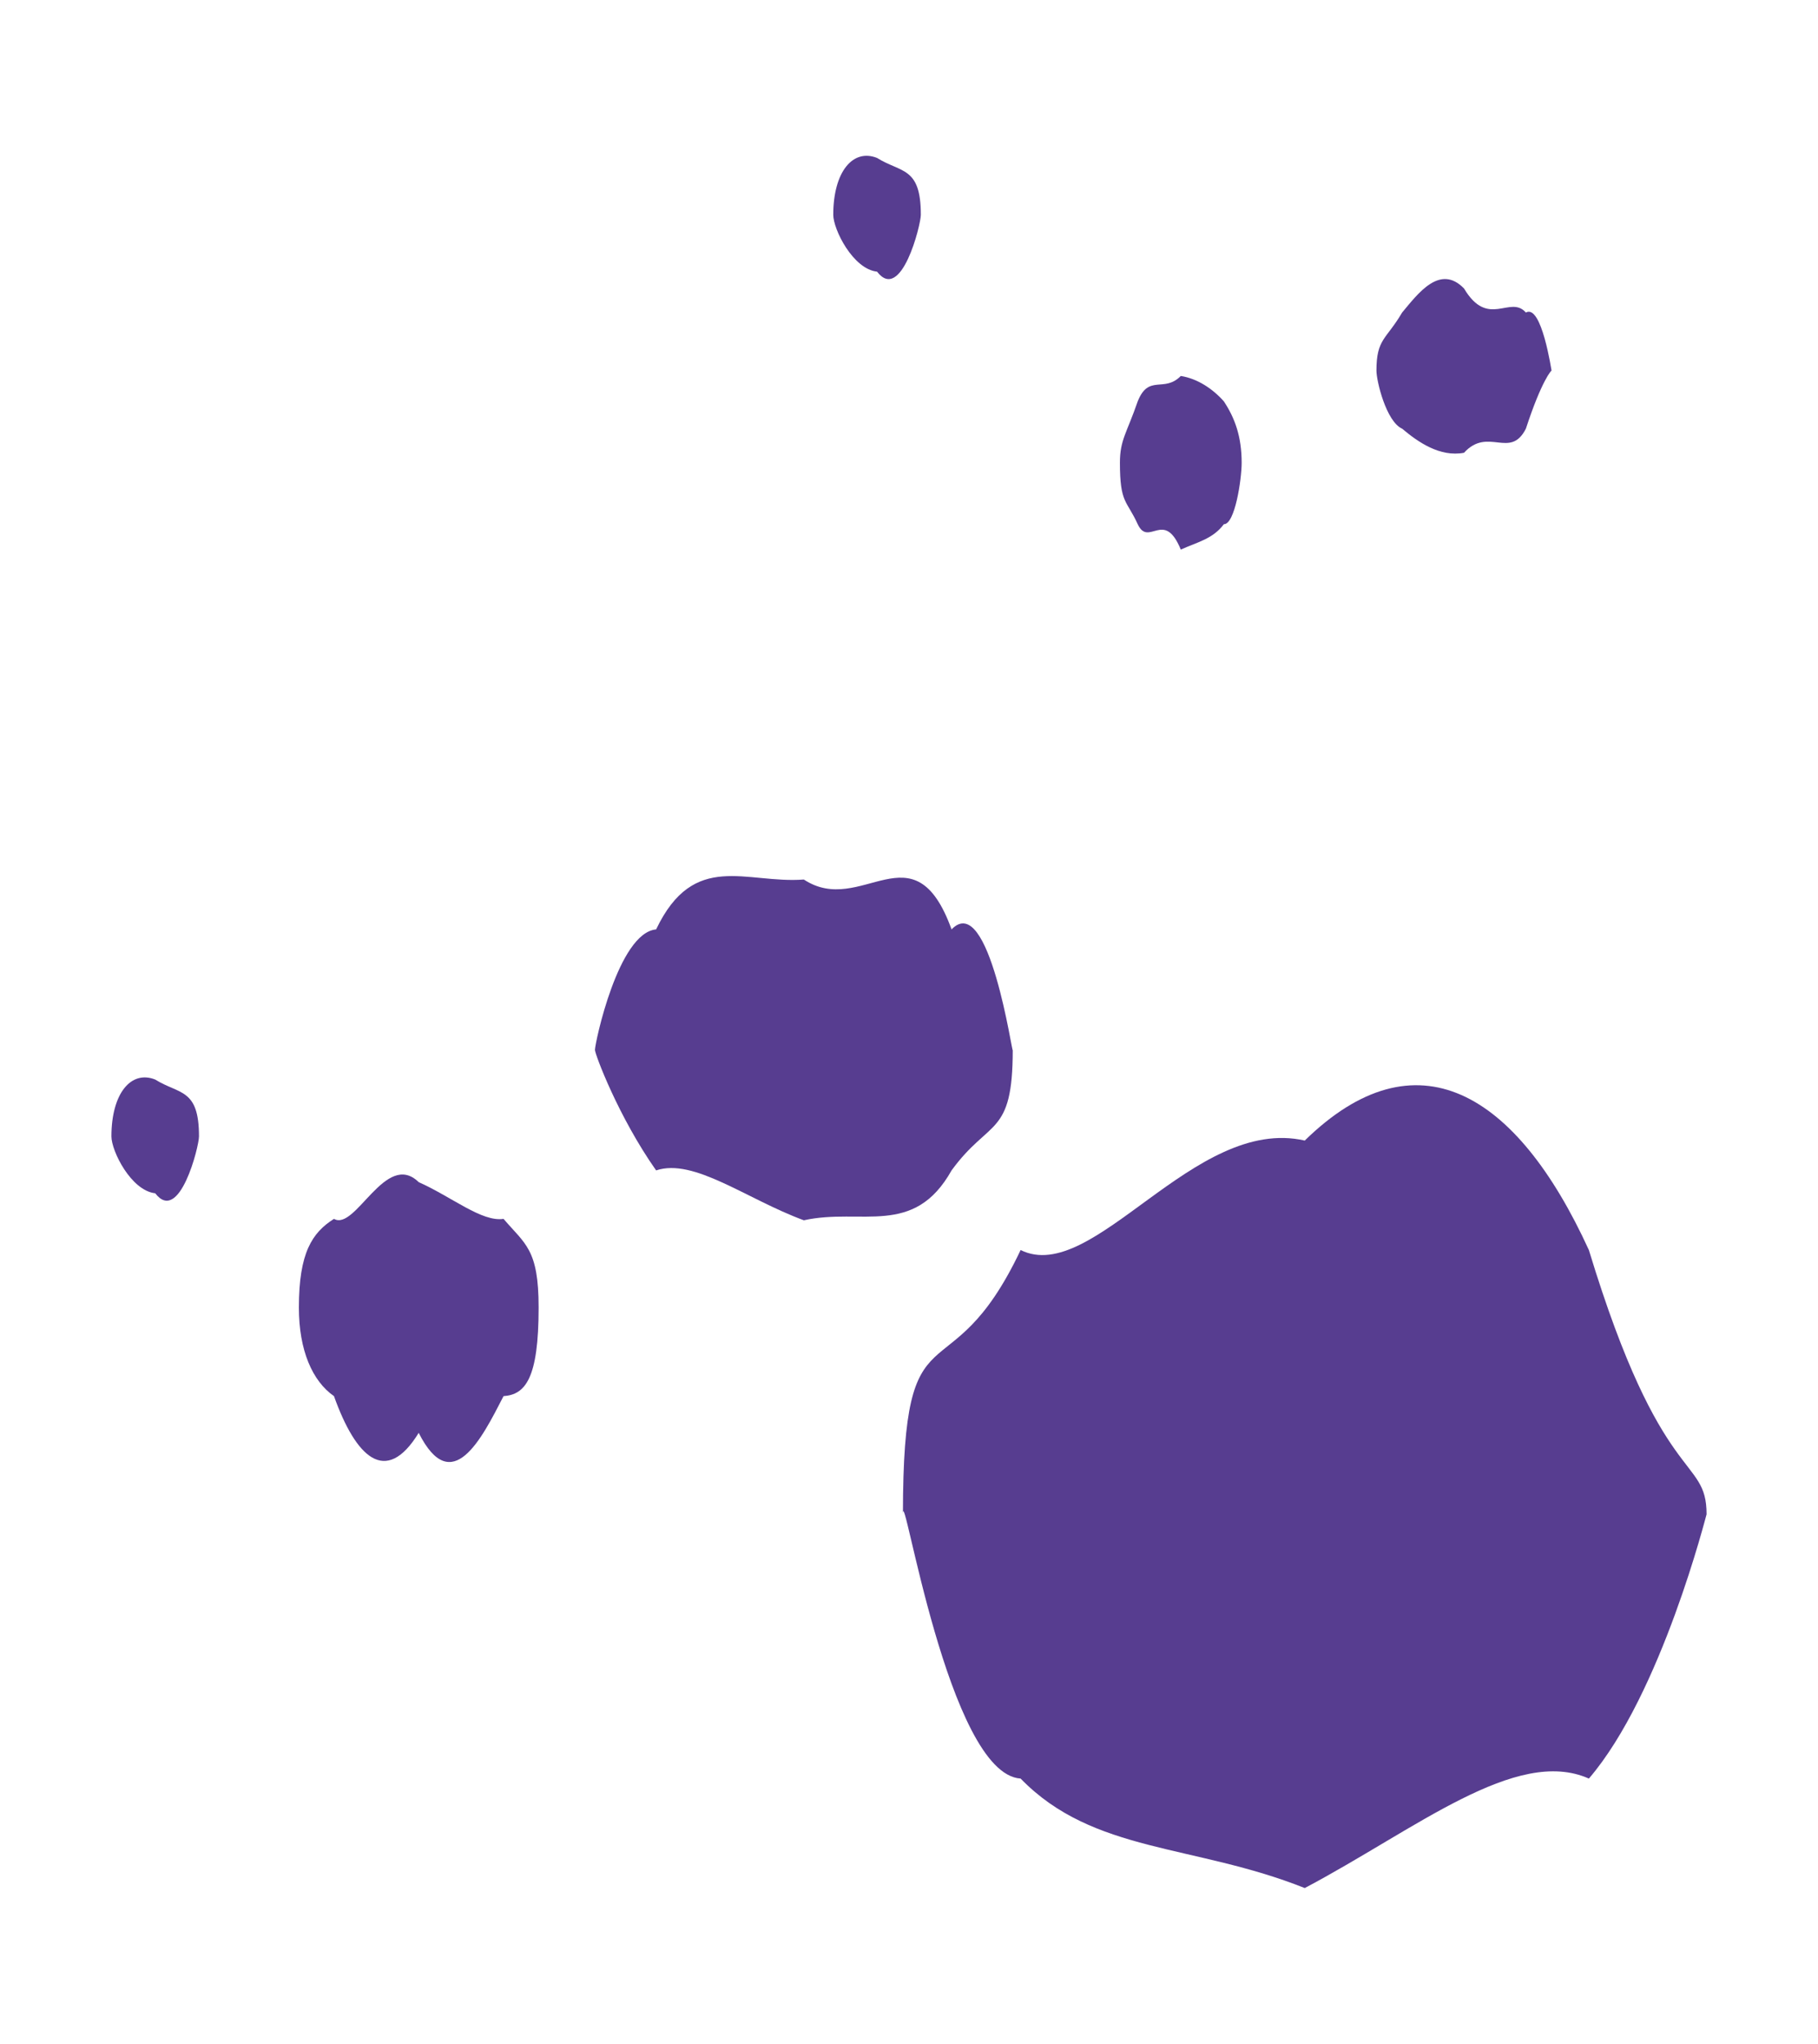
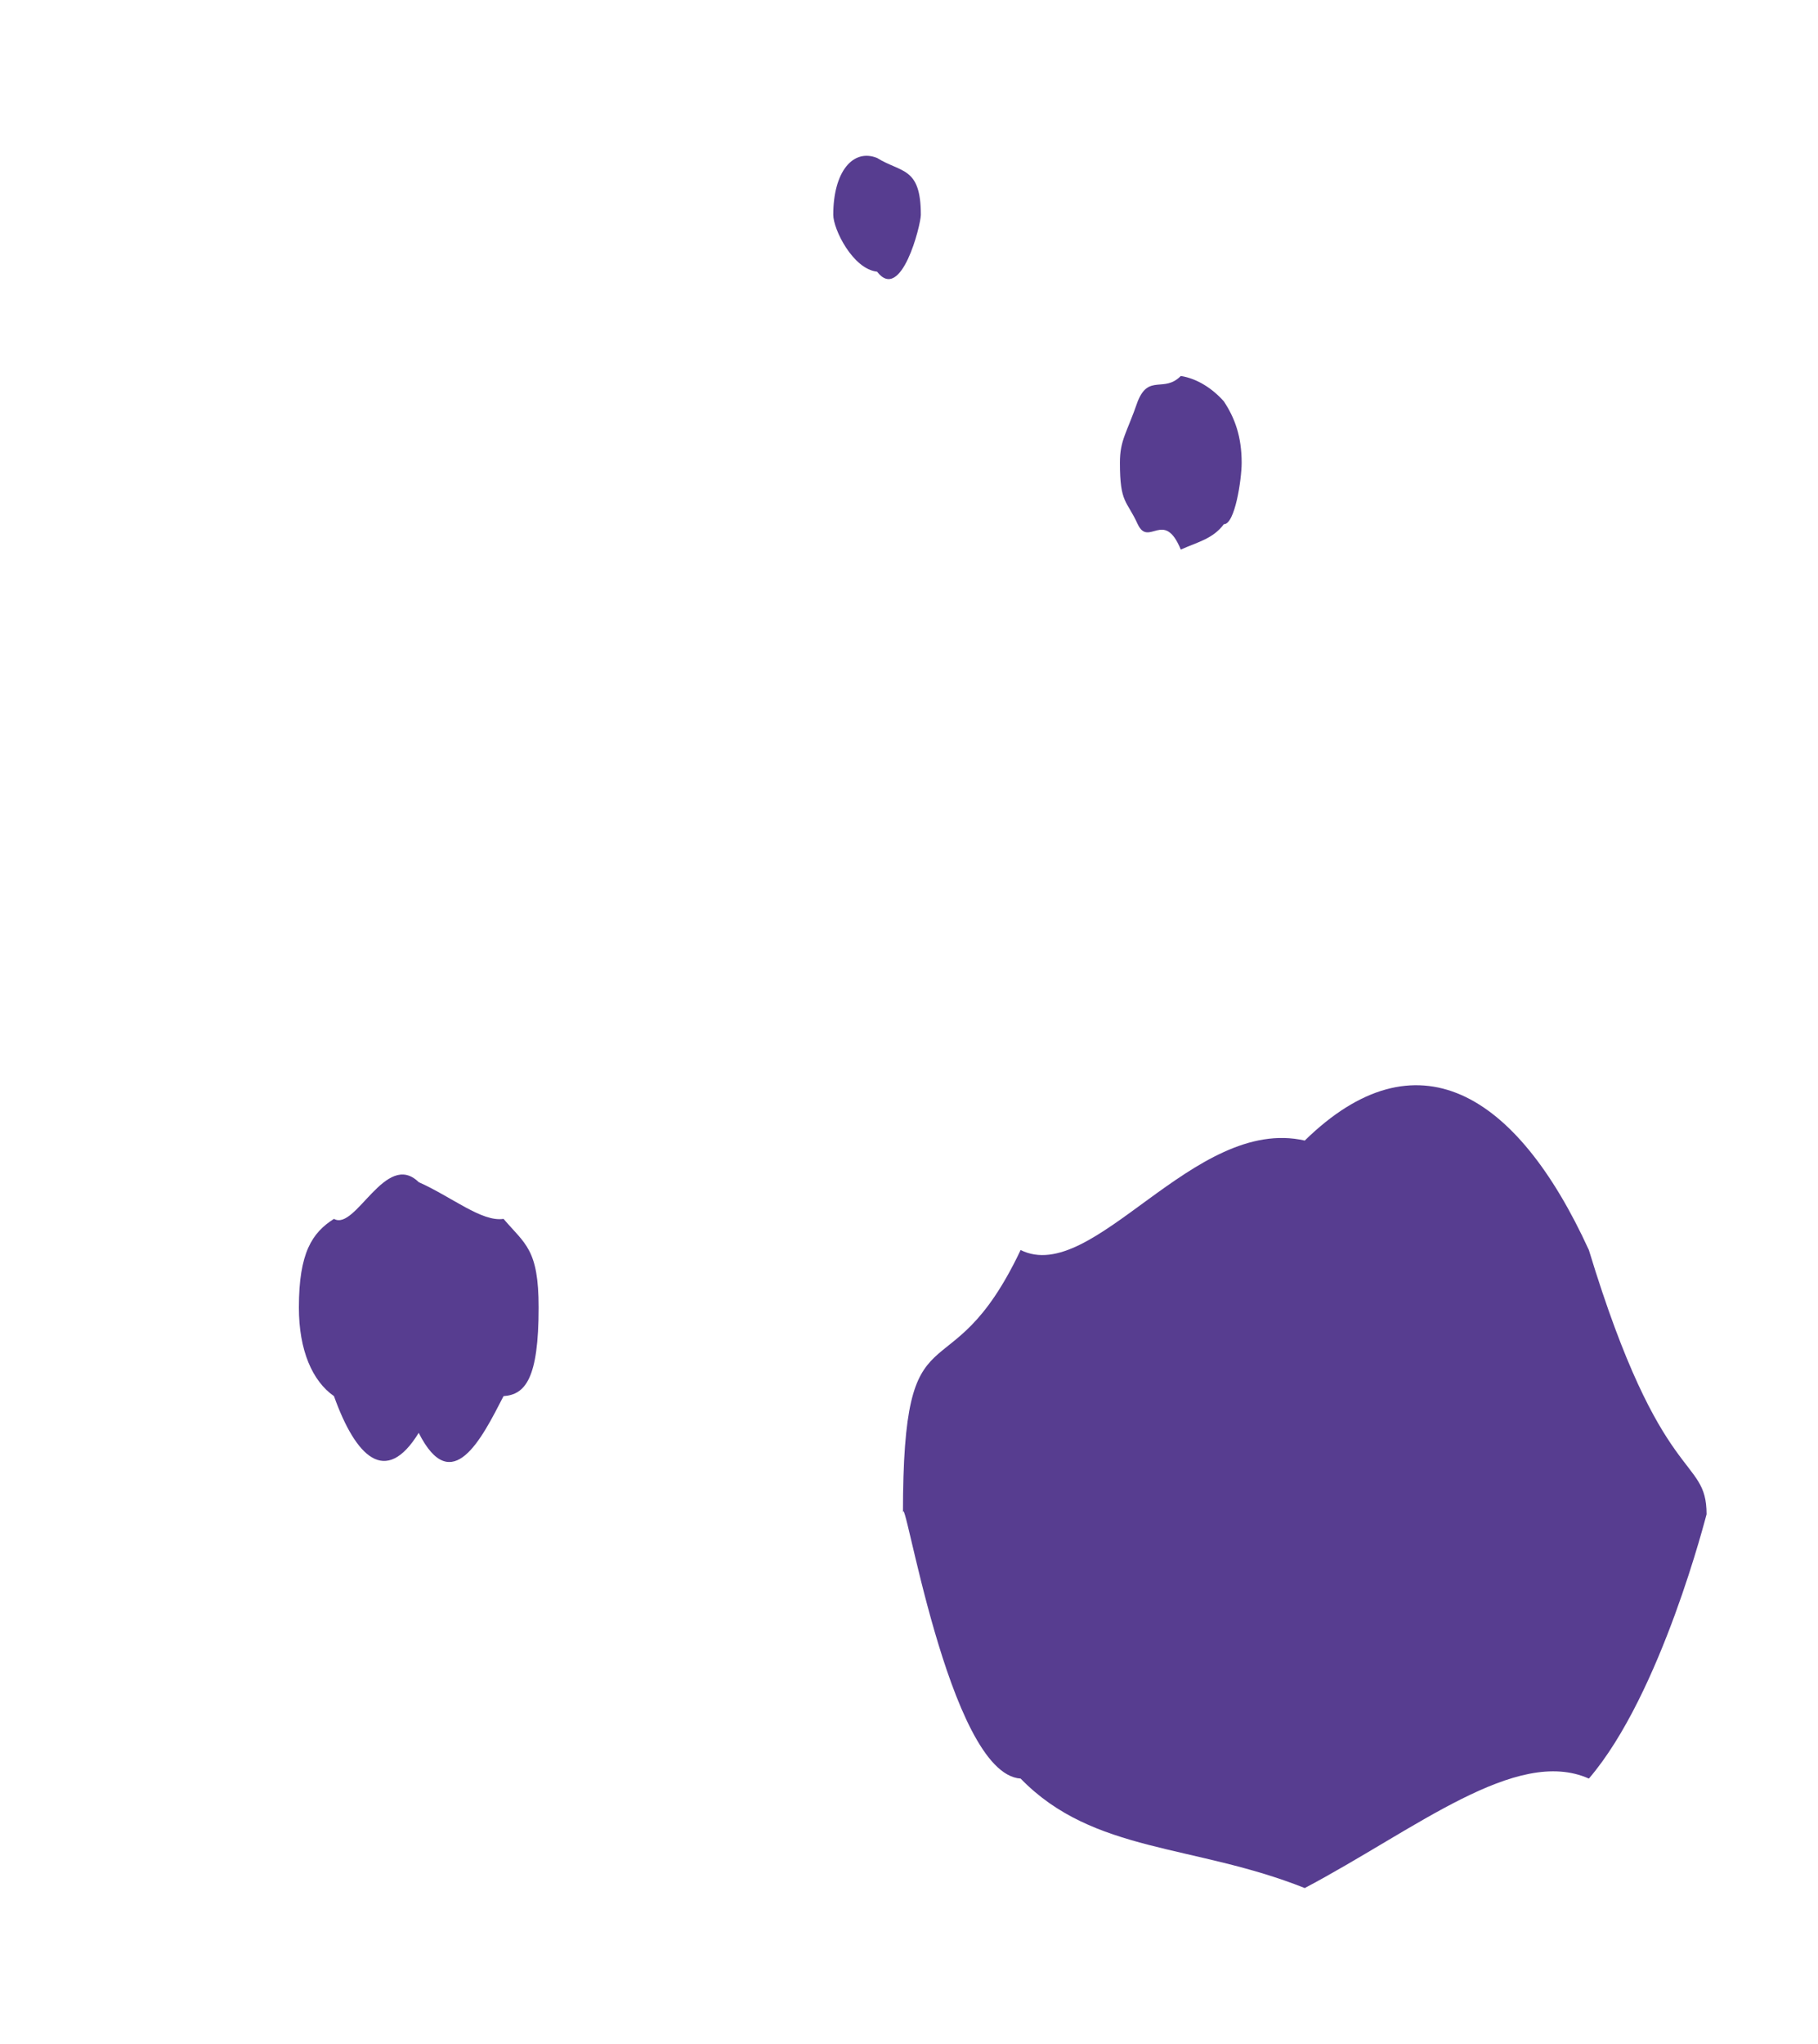
<svg xmlns="http://www.w3.org/2000/svg" id="Calque_1" version="1.1" viewBox="0 0 179.8 202.02">
  <defs>
    <style>
      .st0 {
        fill: #573d90;
      }
    </style>
  </defs>
  <path class="st0" d="M116.78,54.32c1.66-.75,3.17-1.05,4.26-2.51,1.09.03,1.76-4.43,1.76-6.07,0-2.59-.67-4.42-1.76-6.07-1.09-1.23-2.6-2.25-4.26-2.51-1.66,1.69-3.17-.22-4.26,2.51-1.09,3.16-1.76,3.8-1.76,6.07,0,4.03.67,3.68,1.76,6.07,1.09,2.32,2.6-1.54,4.26,2.51Z" />
-   <path class="st0" d="M15.35,106.7c-2.39-.95-4.33,1.37-4.33,5.62,0,1.44,1.94,5.36,4.33,5.62,2.39,3.11,4.33-4.61,4.33-5.62,0-4.77-1.94-4.13-4.33-5.62Z" />
  <path class="st0" d="M86.74,26.85c2.39,3.11,4.33-4.61,4.33-5.62,0-4.77-1.94-4.13-4.33-5.62-2.39-.95-4.33,1.37-4.33,5.62,0,1.44,1.94,5.36,4.33,5.62Z" />
-   <path class="st0" d="M94.11,115.68c3.74-5.14,6.05-3.28,6.05-11.91,0,.84-2.31-15.81-6.05-11.91-3.74-10.32-8.91-1.17-14.61-4.93-5.71.44-10.87-2.9-14.61,4.93-3.74.33-6.05,11.23-6.05,11.91,0,.42,2.31,6.6,6.05,11.91,3.74-1.25,8.91,2.83,14.61,4.93,5.71-1.26,10.87,1.72,14.61-4.93Z" />
  <path class="st0" d="M41.41,116.84c-3.27-3.19-6.24,4.86-8.38,3.63-2.15,1.36-3.47,3.33-3.47,8.76,0,4.23,1.33,7.27,3.47,8.76,2.15,6.01,5.11,8.95,8.38,3.63,3.28,6.5,6.24.55,8.39-3.63,2.15-.15,3.47-1.72,3.47-8.76,0-5.78-1.33-6.25-3.47-8.76-2.15.33-5.11-2.17-8.39-3.63Z" />
-   <path class="st0" d="M138.67,42.37c1.57,1.32,3.73,2.83,6.12,2.38,2.39-2.61,4.56.69,6.12-2.38,1.57-4.8,2.54-5.79,2.54-5.74,0,.11-.97-6.63-2.54-5.74-1.57-1.78-3.73,1.63-6.12-2.38-2.39-2.45-4.55.51-6.12,2.38-1.57,2.68-2.54,2.58-2.54,5.74,0,1.04.97,5.04,2.54,5.74Z" />
-   <path class="st0" d="M157.14,123.55c-7.19-15.71-17.12-21.56-28.1-10.82-10.97-2.51-20.91,14.39-28.1,10.82-7.19,15.15-11.64,4.41-11.64,26.12,0-3.56,4.45,25.66,11.64,26.12,7.19,7.4,17.12,6.45,28.1,10.82,10.97-5.8,20.91-14.02,28.1-10.82,7.19-8.37,11.64-26.2,11.64-26.12,0-5.86-4.45-2.47-11.64-26.12Z" />
+   <path class="st0" d="M157.14,123.55c-7.19-15.71-17.12-21.56-28.1-10.82-10.97-2.51-20.91,14.39-28.1,10.82-7.19,15.15-11.64,4.41-11.64,26.12,0-3.56,4.45,25.66,11.64,26.12,7.19,7.4,17.12,6.45,28.1,10.82,10.97-5.8,20.91-14.02,28.1-10.82,7.19-8.37,11.64-26.2,11.64-26.12,0-5.86-4.45-2.47-11.64-26.12" />
</svg>